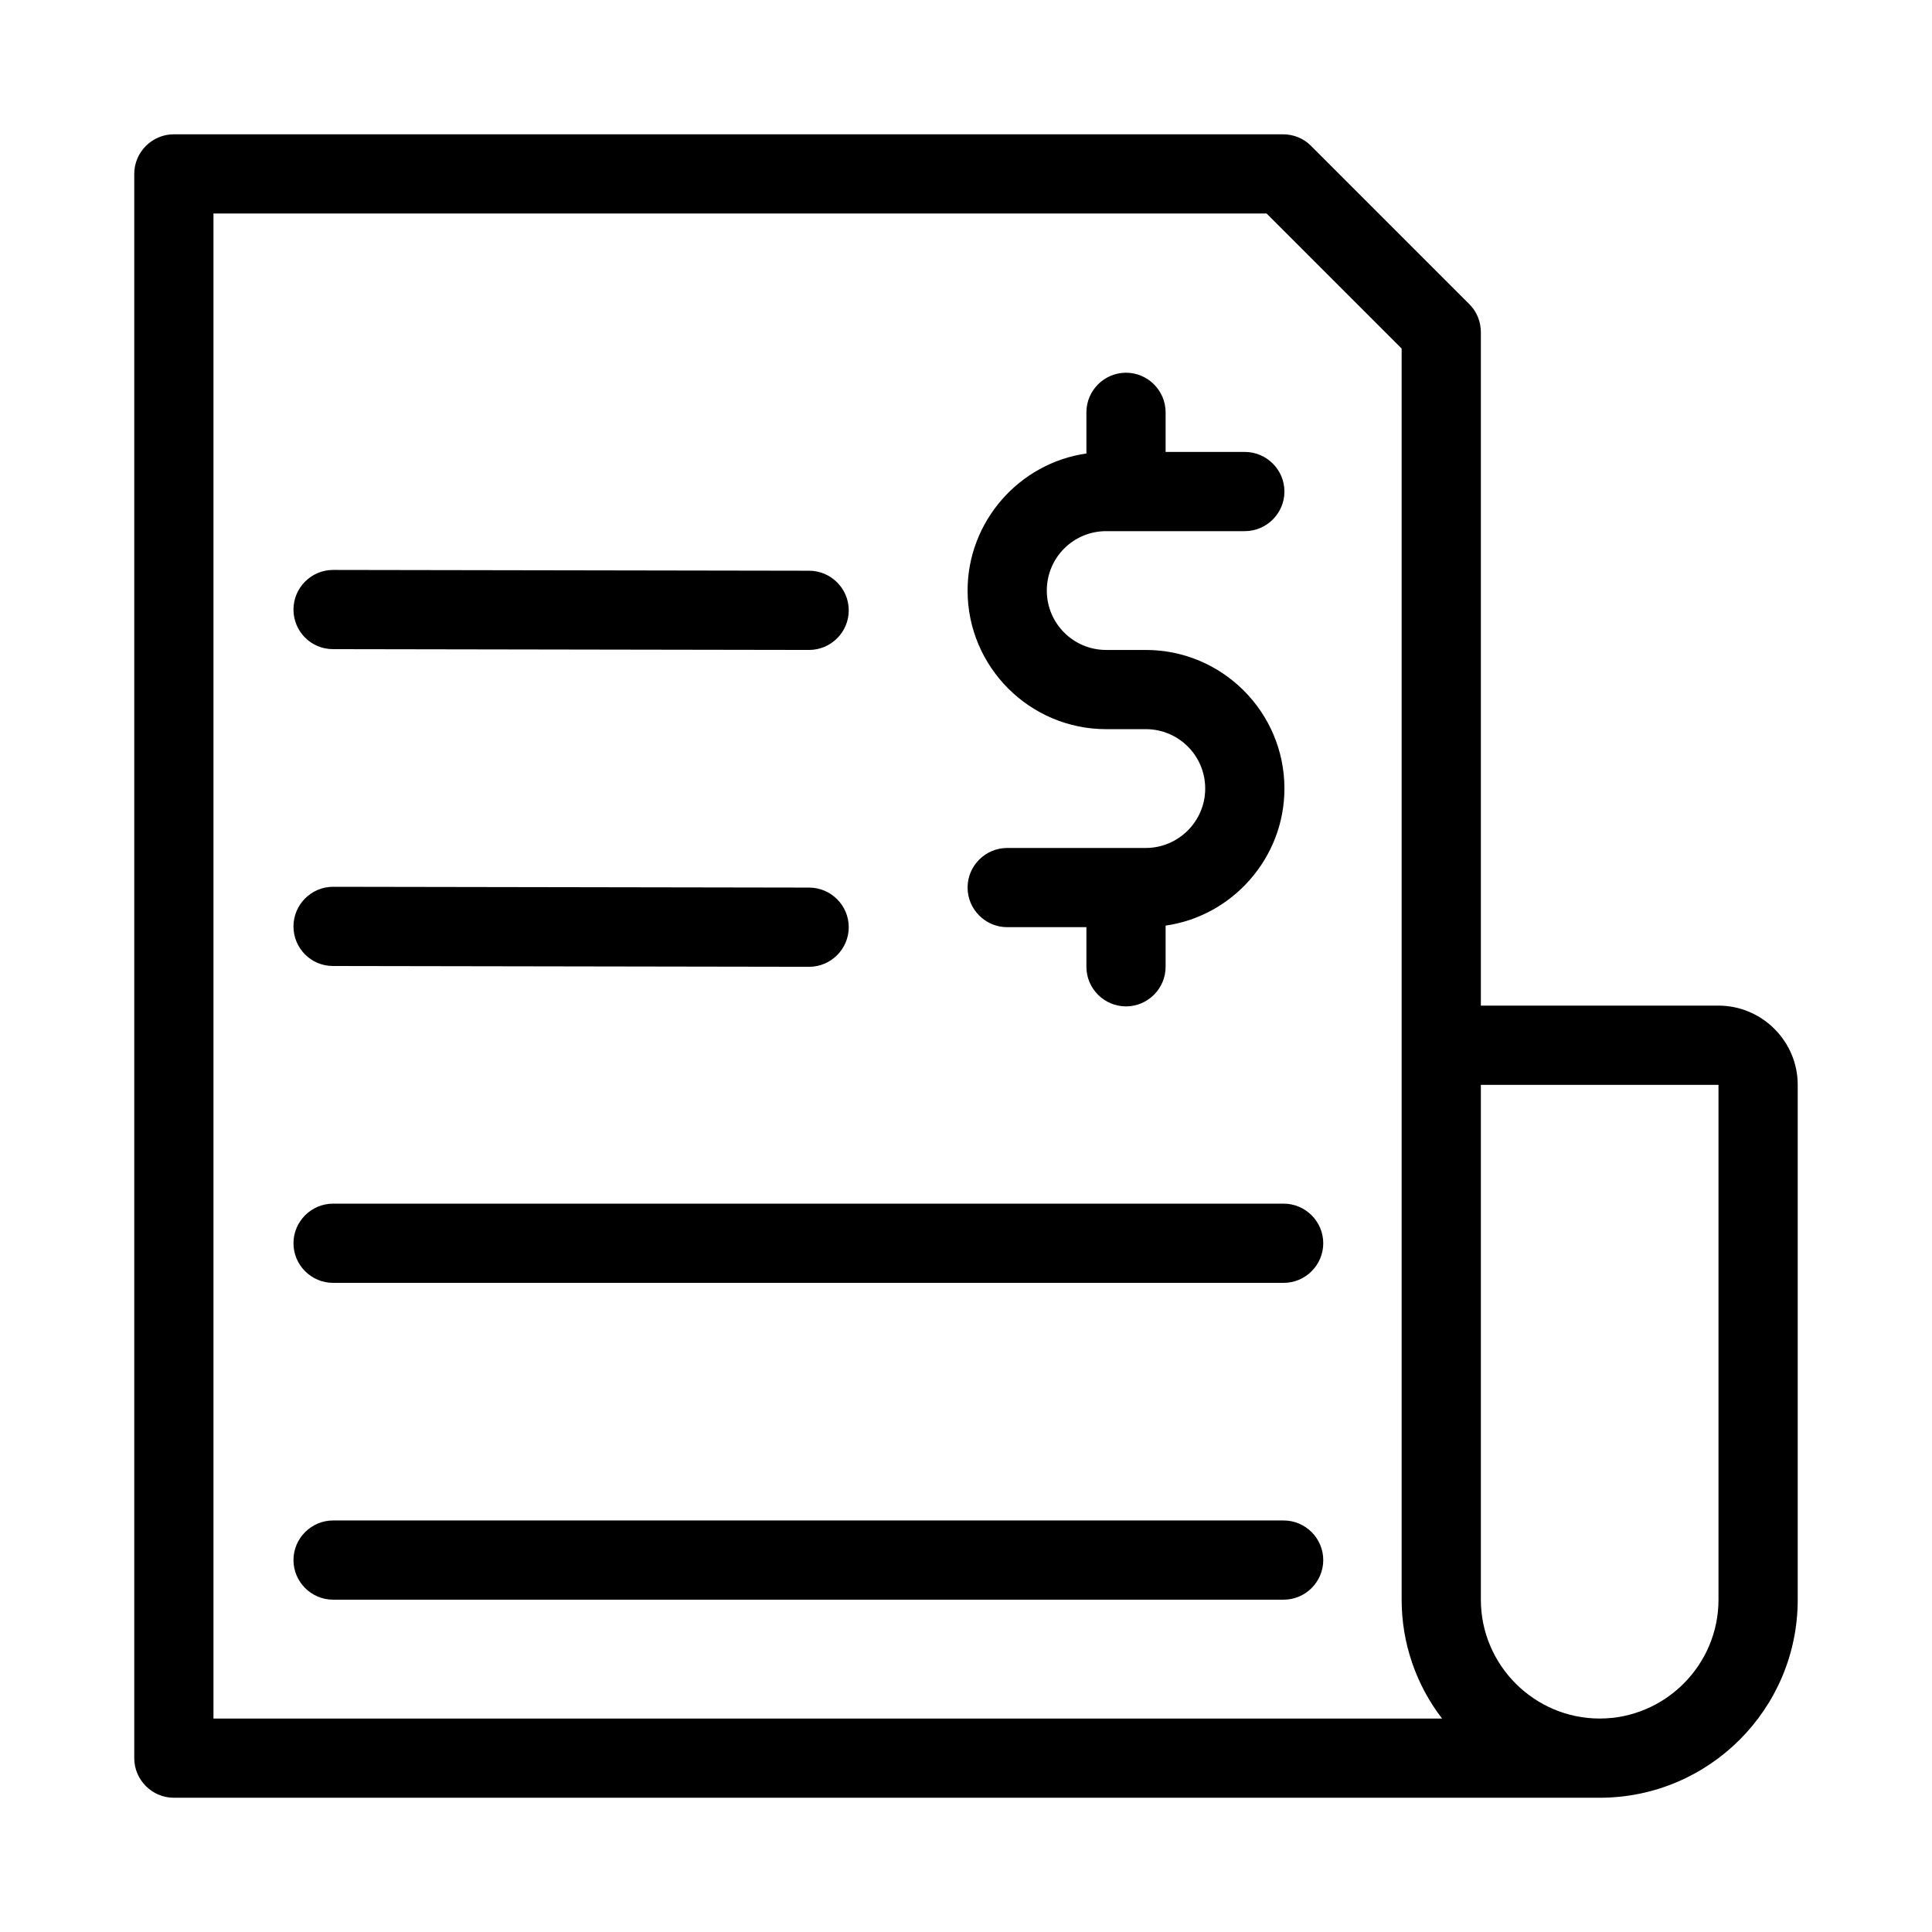
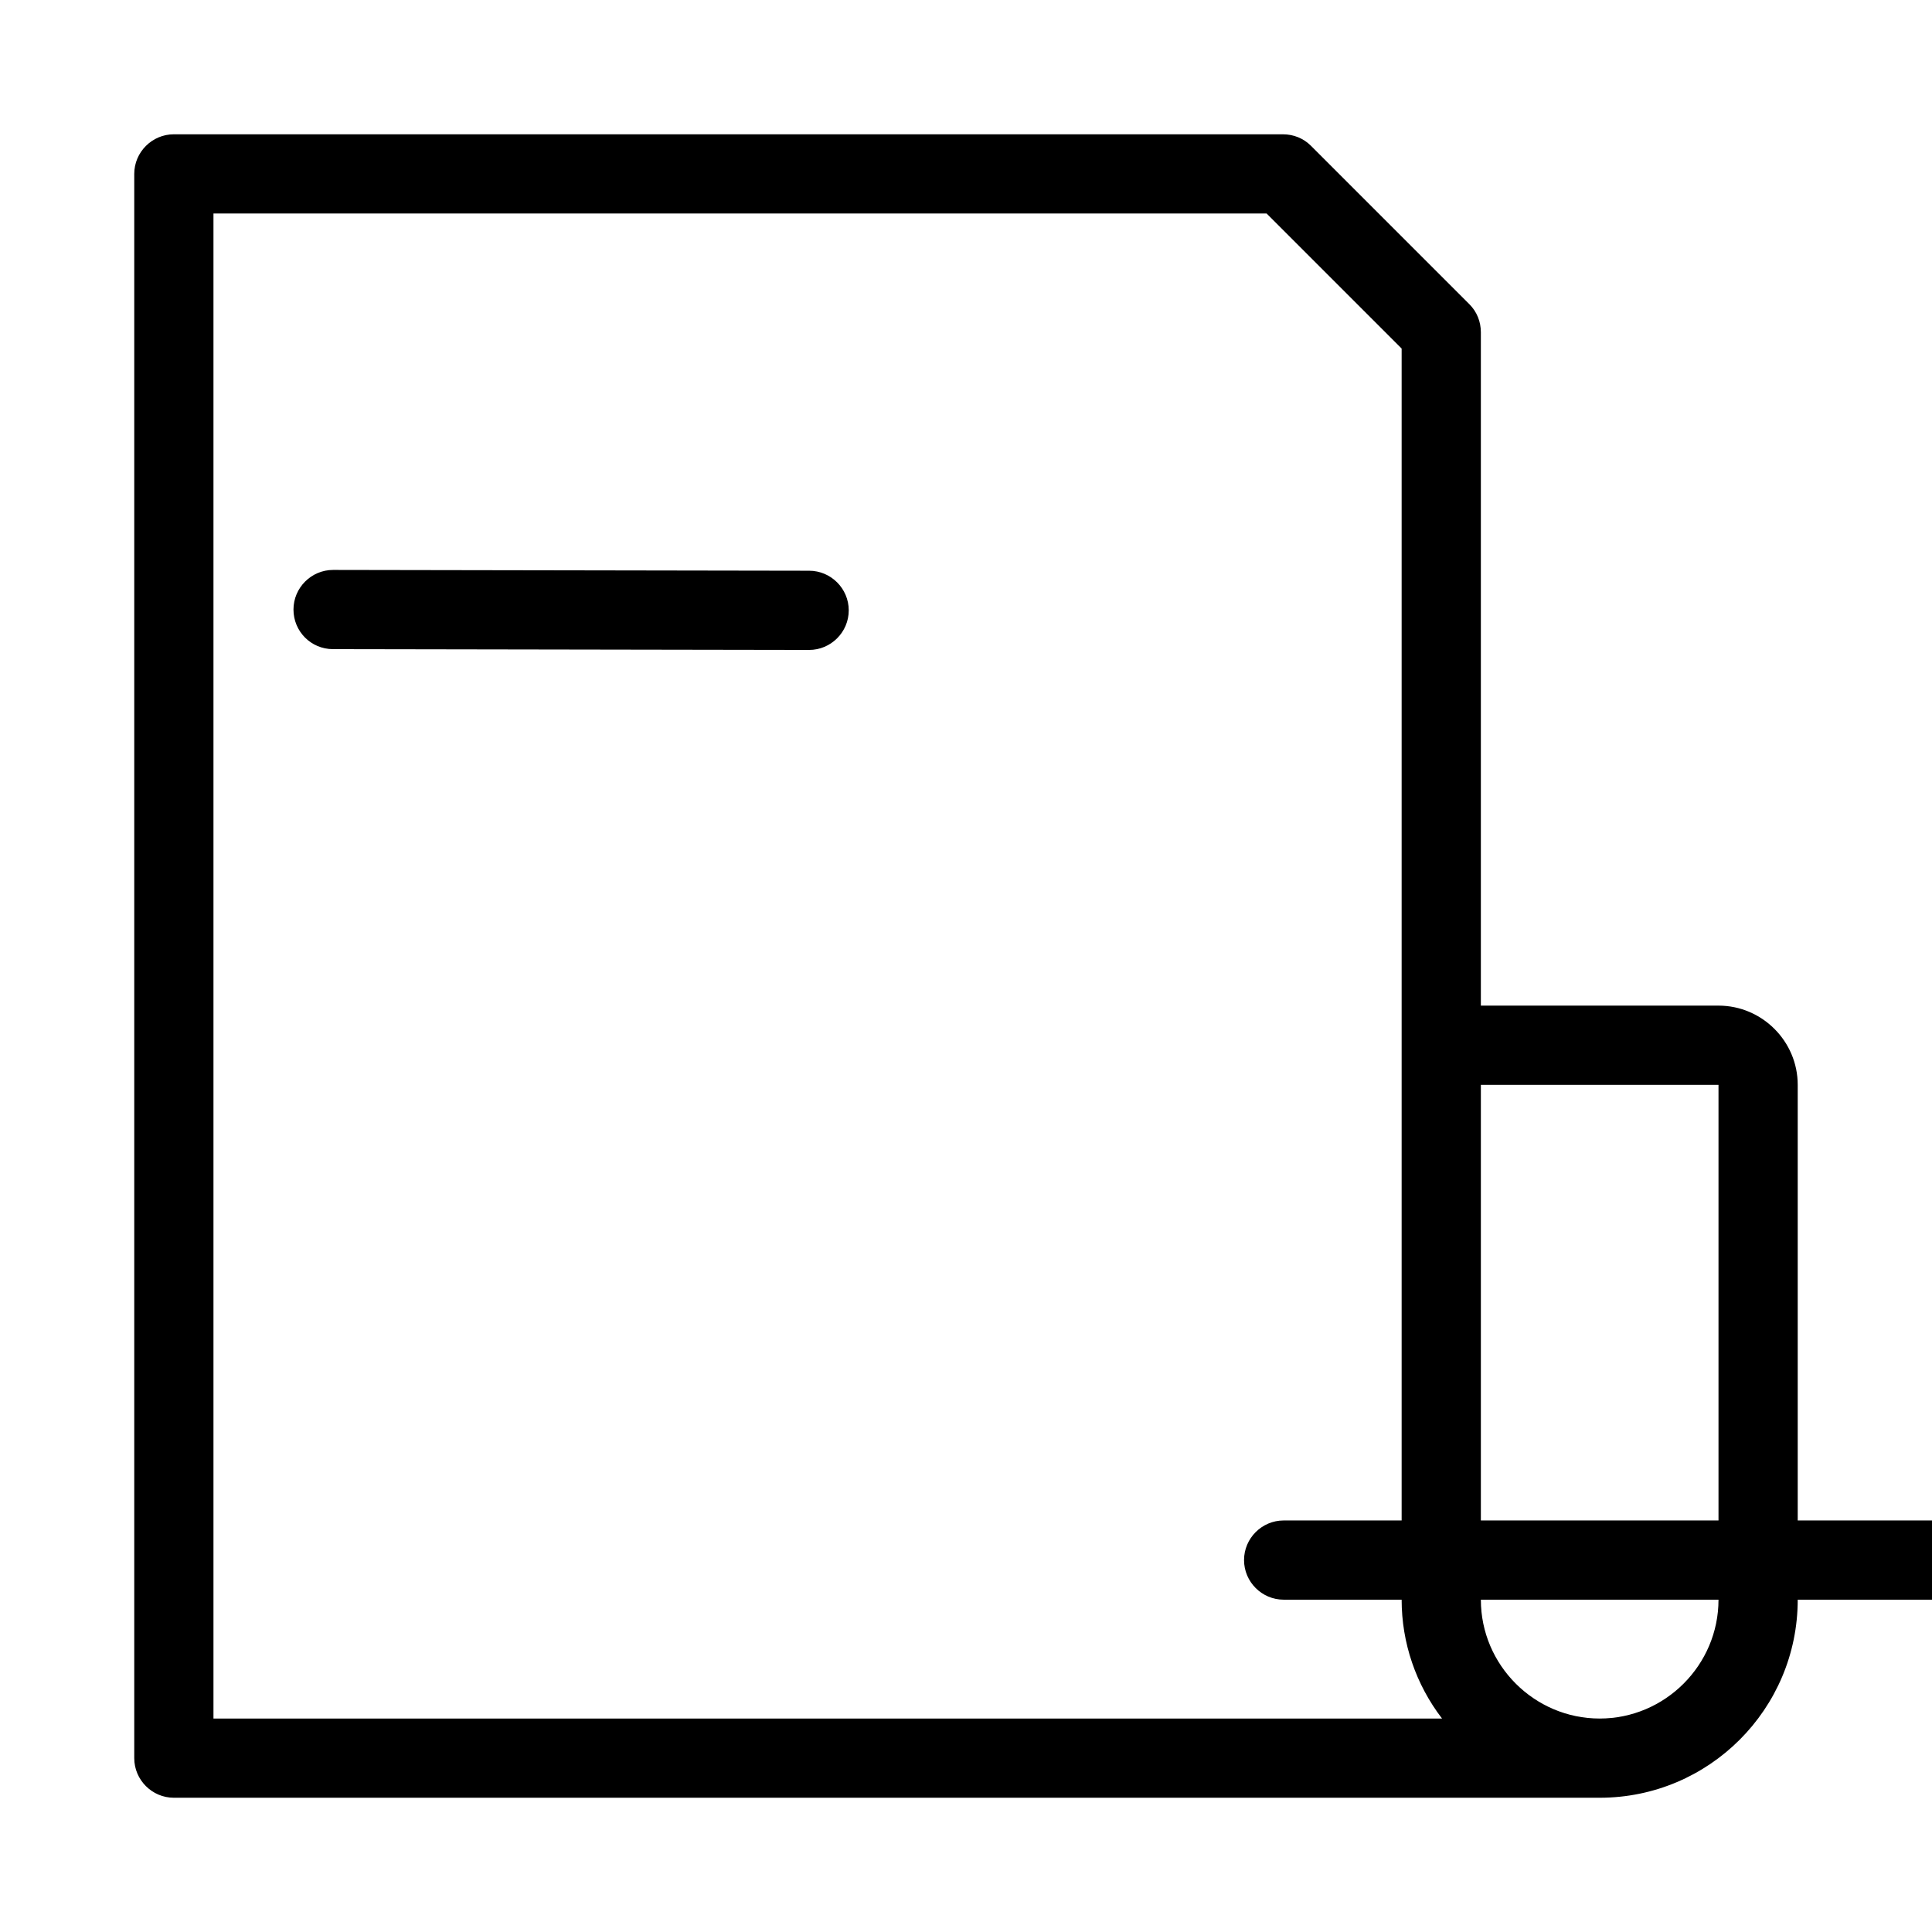
<svg xmlns="http://www.w3.org/2000/svg" fill="#000000" width="800px" height="800px" version="1.1" viewBox="144 144 512 512">
  <g>
-     <path d="m447.65 368.72h-36.734c-5.773 0-10.496 4.723-10.496 10.496 0 5.773 4.723 10.496 10.496 10.496h20.992v10.496c0 5.773 4.723 10.496 10.496 10.496s10.496-4.723 10.496-10.496v-10.914c17.738-2.519 31.488-17.949 31.488-36.316 0-20.258-16.48-36.734-36.734-36.734h-10.496c-8.711 0-15.742-7.031-15.742-15.742s7.031-15.742 15.742-15.742h36.734c5.773 0 10.496-4.723 10.496-10.496 0-5.773-4.723-10.496-10.496-10.496h-20.992v-10.496c0-5.773-4.723-10.496-10.496-10.496s-10.496 4.723-10.496 10.496v10.914c-17.738 2.519-31.488 17.949-31.488 36.316 0 20.258 16.48 36.734 36.734 36.734h10.496c8.711 0 15.742 7.031 15.742 15.742 0 8.711-7.137 15.742-15.742 15.742z" />
    <path d="m599.42 410.5h-62.977v-178.43c0-2.832-1.051-5.457-3.043-7.453l-41.984-41.984c-1.992-1.992-4.617-3.043-7.453-3.043h-293.89c-5.773 0-10.496 4.723-10.496 10.496v419.84c0 5.773 4.723 10.496 10.496 10.496h377.86c28.969 0 52.48-23.512 52.48-52.48v-136.45c0-11.547-9.445-20.992-20.992-20.992zm-398.85 188.93v-398.85h279.09l35.789 35.793v331.57c0 11.441 3.777 22.461 10.707 31.488zm398.85-31.488c0 17.32-14.168 31.488-31.488 31.488-17.32 0-31.488-14.168-31.488-31.488v-136.45h62.977z" />
    <path d="m232.27 316.03 126.16 0.211c5.773 0 10.496-4.723 10.496-10.496 0-5.773-4.723-10.496-10.496-10.496l-126.16-0.211c-5.773 0-10.496 4.723-10.496 10.496 0 5.773 4.617 10.496 10.496 10.496z" />
-     <path d="m232.27 400 126.16 0.211c5.773 0 10.496-4.723 10.496-10.496 0-5.773-4.723-10.496-10.496-10.496l-126.16-0.211c-5.773 0-10.496 4.723-10.496 10.496 0 5.769 4.617 10.496 10.496 10.496z" />
-     <path d="m484.18 462.98h-251.91c-5.773 0-10.496 4.723-10.496 10.496 0 5.773 4.723 10.496 10.496 10.496h251.91c5.773 0 10.496-4.723 10.496-10.496 0-5.773-4.723-10.496-10.496-10.496z" />
-     <path d="m484.18 546.94h-251.91c-5.773 0-10.496 4.723-10.496 10.496s4.723 10.496 10.496 10.496h251.91c5.773 0 10.496-4.723 10.496-10.496 0-5.769-4.723-10.496-10.496-10.496z" />
+     <path d="m484.18 546.94c-5.773 0-10.496 4.723-10.496 10.496s4.723 10.496 10.496 10.496h251.91c5.773 0 10.496-4.723 10.496-10.496 0-5.769-4.723-10.496-10.496-10.496z" />
  </g>
</svg>